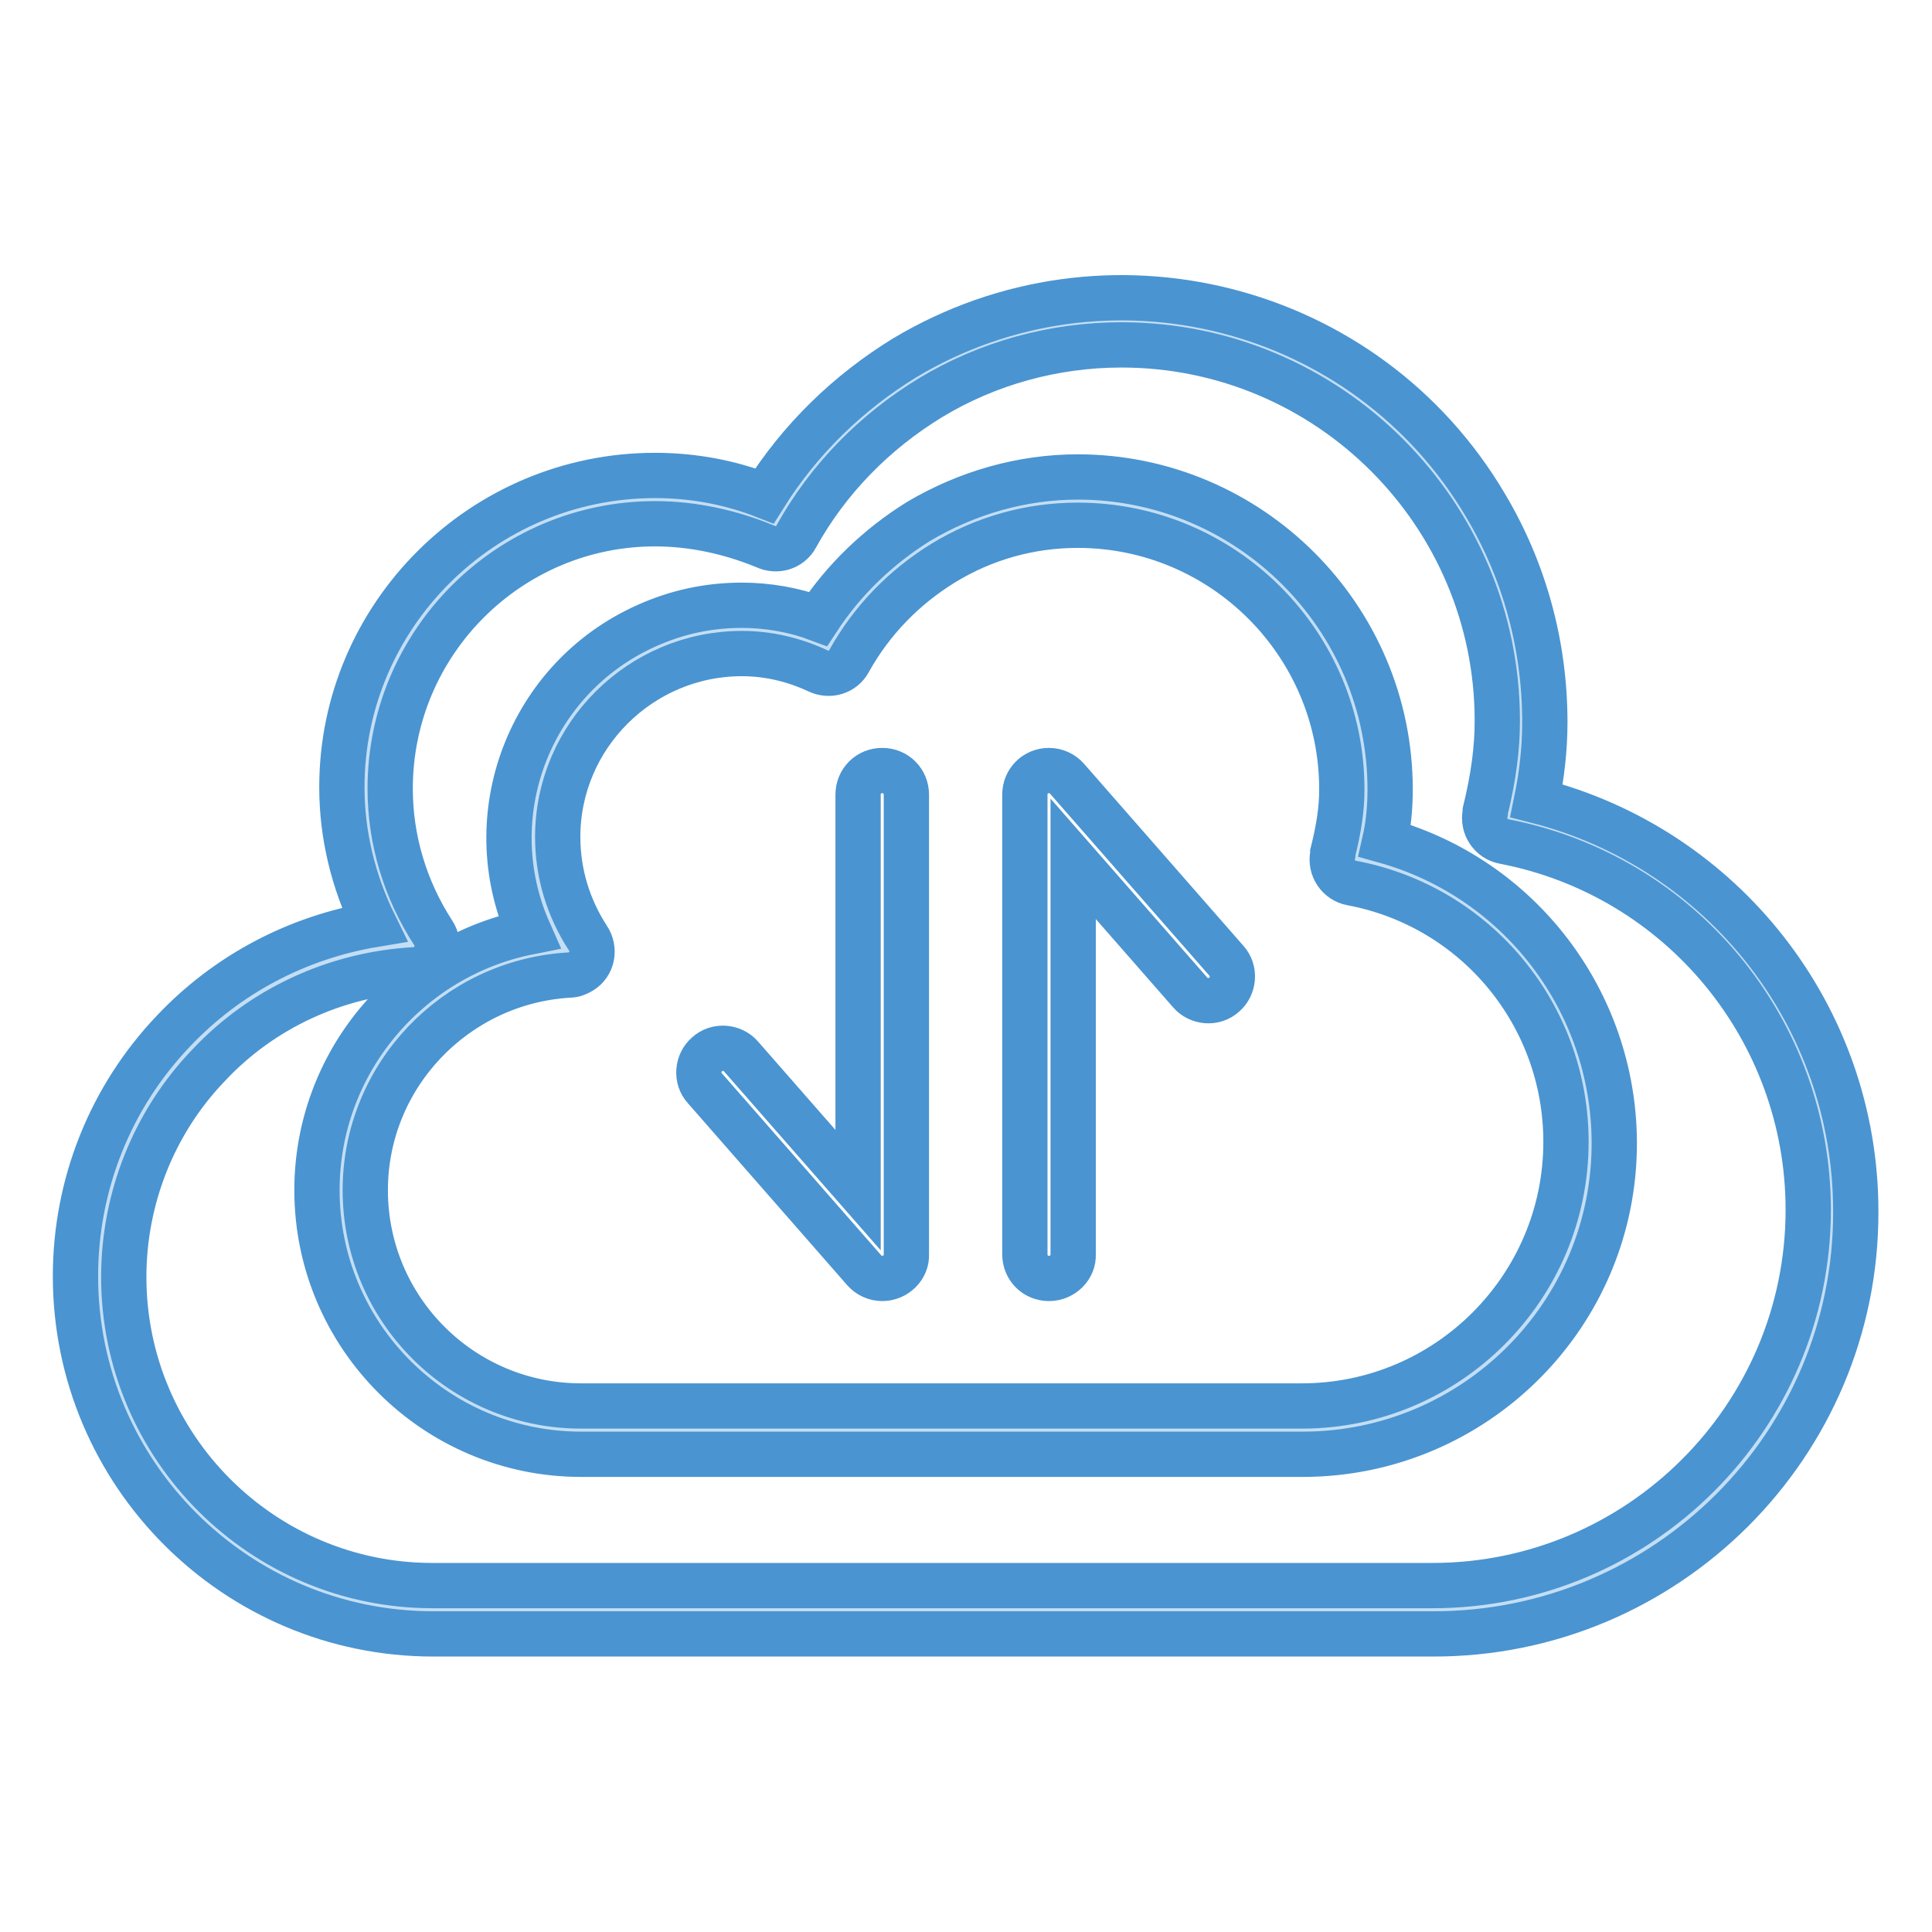
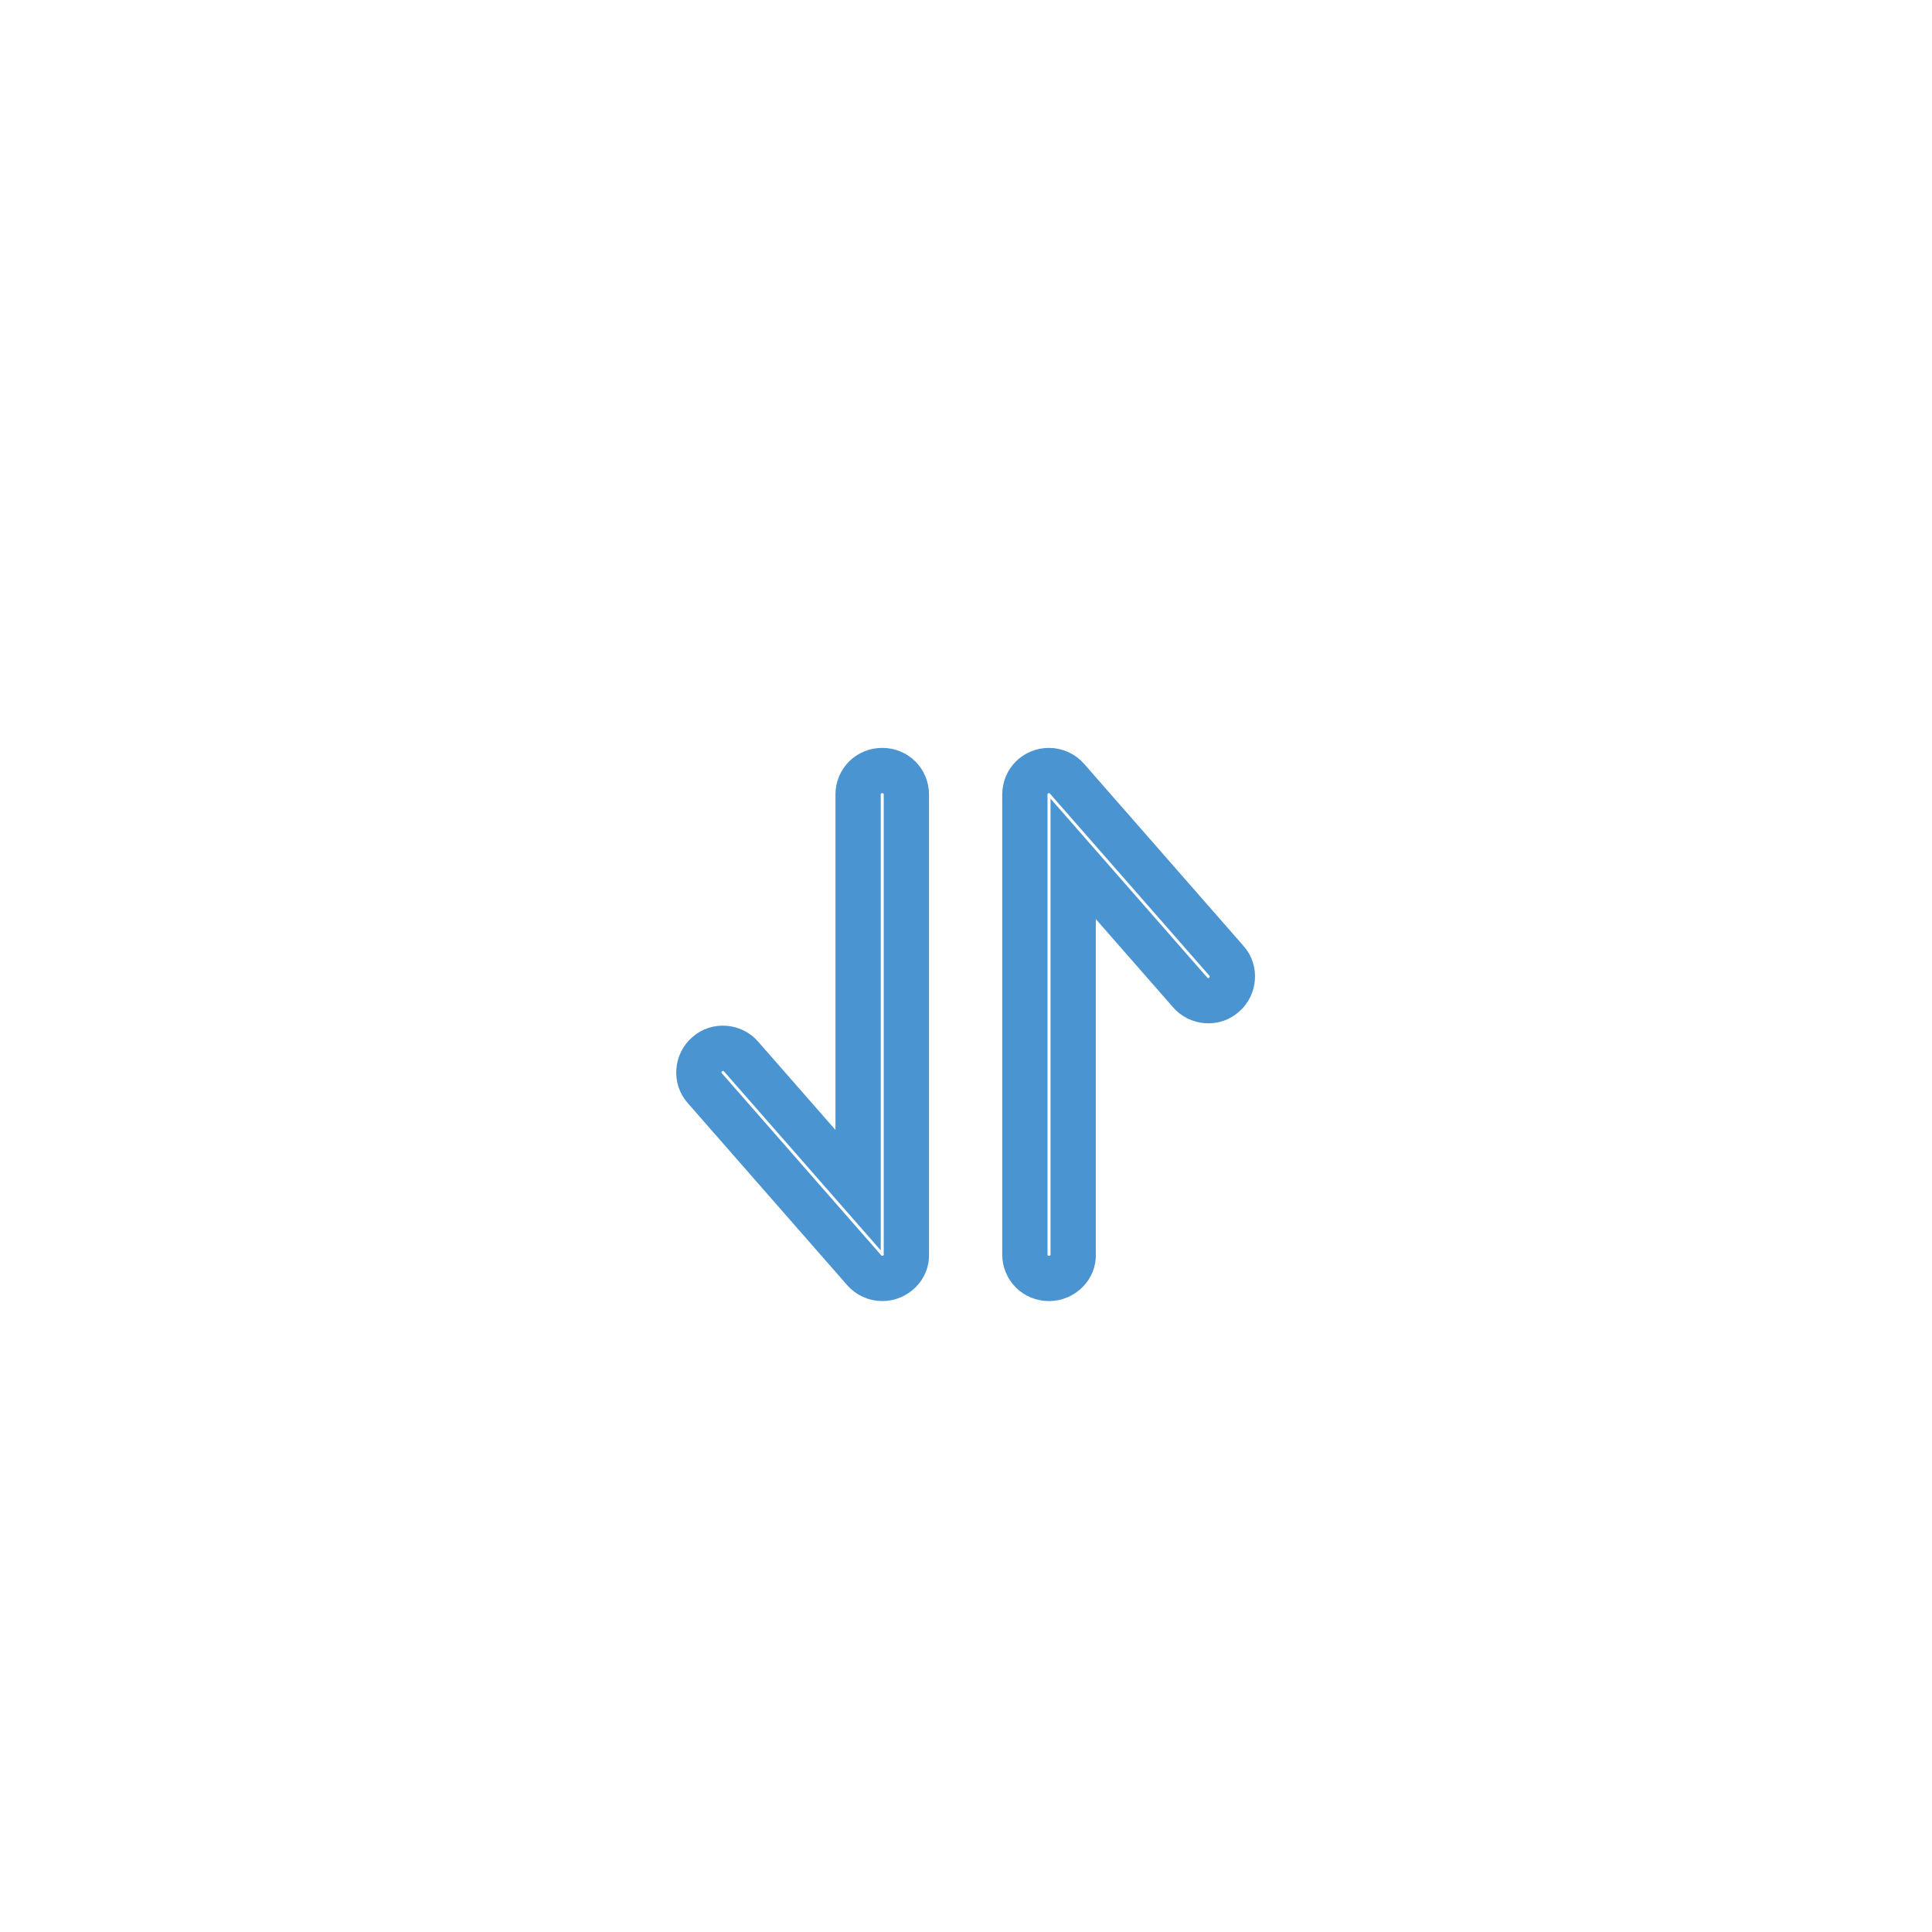
<svg xmlns="http://www.w3.org/2000/svg" version="1.1" x="0px" y="0px" viewBox="0 0 256 256" enable-background="new 0 0 256 256" xml:space="preserve">
  <g>
-     <path stroke-width="6" fill-opacity="0" stroke="#c3def4" d="M199.8,108.4c1-4.1,1.7-8.4,1.7-12.8c0-29.3-23.7-53-53-53c-19.8,0-36.9,11-45.9,27.1 C83.5,60.9,60.8,69.3,52,88.4c-5.5,11.9-4.5,25.9,2.8,36.9c-23.2,1.4-41.6,20.4-41.6,43.9c0,24.4,19.8,44.2,44.1,44.2c0,0,0,0,0,0 h132.5c29.3,0,53-23.7,53-53C242.8,134.5,224.3,113.1,199.8,108.4z M172.6,189.5H77c-17.6,0-31.8-14.3-31.8-31.8c0,0,0,0,0,0 c0-16.9,13.3-30.7,30-31.7c-8.4-12.7-4.9-29.7,7.8-38.1c8-5.2,18.1-6,26.7-2c6.6-11.6,18.9-19.5,33.1-19.5 c20.9-0.2,38,16.5,38.2,37.4c0,3.4-0.4,6.8-1.2,10.1c17.6,3.4,31,18.9,31,37.5C210.8,172.4,193.7,189.5,172.6,189.5L172.6,189.5 L172.6,189.5z" />
-     <path stroke-width="6" fill-opacity="0" stroke="#4a94d1" d="M189.8,216.5H57.4c-26.1,0-47.4-21.2-47.4-47.4c0-12.1,4.6-23.7,13-32.5c7.1-7.5,16.4-12.4,26.6-14.1 c-2.8-5.7-4.3-11.9-4.3-18.2C45.3,81.6,63.9,63,86.8,63c5,0,9.9,0.9,14.5,2.7c4.7-7.5,11.1-13.7,18.6-18.3 c26.6-15.9,61.1-7.2,76.9,19.5c5.2,8.7,7.9,18.6,7.9,28.8c0,3.5-0.4,7-1.1,10.4c24.7,6.3,42.3,28.6,42.3,54.4 C246,191.4,220.8,216.6,189.8,216.5L189.8,216.5L189.8,216.5z M86.8,69.4c-19.3,0-35.1,15.7-35.1,35.1c0,6.8,2,13.4,5.7,19.1 c1,1.5,0.5,3.5-0.9,4.4c-0.5,0.3-1,0.5-1.6,0.5c-10.4,0.6-20.2,5.1-27.3,12.7c-7.2,7.5-11.2,17.6-11.2,28 c0,22.6,18.4,40.9,40.9,40.9h132.5c27.4,0,49.8-22.3,49.8-49.8c0-23.8-16.9-44.3-40.3-48.8c-1.7-0.3-2.9-2-2.5-3.8 c0-0.1,0-0.1,0-0.2c1.1-4.5,1.6-8.3,1.6-12c0-27.4-22.3-49.8-49.8-49.8c-8.9,0-17.7,2.4-25.3,7c-7.4,4.5-13.6,10.8-17.8,18.4 c-0.8,1.5-2.6,2-4.1,1.3C96.8,70.5,91.8,69.4,86.8,69.4z M172.6,192.7H77C57.7,192.7,42,177,42,157.7c0-16.8,12-31,28.1-34.2 c-6.9-15.5,0.1-33.7,15.6-40.6c4-1.8,8.2-2.7,12.6-2.7c3.4,0,6.9,0.6,10.1,1.8c3.4-5.2,8-9.6,13.3-12.9c6.4-3.8,13.7-5.9,21.1-5.9 c22.8,0,41.4,18.6,41.4,41.4c0,2.3-0.2,4.6-0.7,6.8c17.9,5,30.3,21.3,30.4,39.9C214,174.2,195.4,192.7,172.6,192.7z M98.3,86.6 c-13.4,0-24.4,10.9-24.4,24.3c0,4.8,1.4,9.4,4,13.4c1,1.5,0.6,3.5-0.9,4.4c-0.5,0.3-1,0.5-1.6,0.5c-15.1,0.9-27,13.4-27,28.5 c0,15.8,12.8,28.6,28.6,28.6h95.5c19.3,0,35-15.7,35-35c0-16.8-11.9-31.2-28.4-34.3c-1.7-0.3-2.9-2-2.5-3.8c0-0.1,0-0.1,0-0.2 c0.8-3.2,1.2-5.8,1.2-8.4c0-19.3-15.7-35-35-35c-6.3,0-12.4,1.7-17.8,5c-5.2,3.2-9.5,7.6-12.5,13c-0.8,1.5-2.6,2-4.1,1.3 C105.2,87.4,101.8,86.6,98.3,86.6z" />
    <path stroke-width="6" fill-opacity="0" stroke="#4a94d1" d="M139,169.4c-1.8,0-3.2-1.4-3.2-3.2v-60.9c0-1.8,1.4-3.2,3.2-3.2c0.9,0,1.8,0.4,2.4,1.1l21.1,24.1 c1.2,1.3,1,3.4-0.3,4.5c-1.3,1.2-3.4,1-4.5-0.3l-15.5-17.7v52.4C142.3,167.9,140.8,169.4,139,169.4L139,169.4z M116.9,169.4 c-0.9,0-1.8-0.4-2.4-1.1l-21.1-24.1c-1.2-1.3-1-3.4,0.3-4.5c1.3-1.2,3.4-1,4.5,0.3l15.5,17.7v-52.4c0-1.8,1.4-3.2,3.2-3.2 c1.8,0,3.2,1.4,3.2,3.2v60.9C120.2,167.9,118.7,169.4,116.9,169.4z" />
  </g>
</svg>